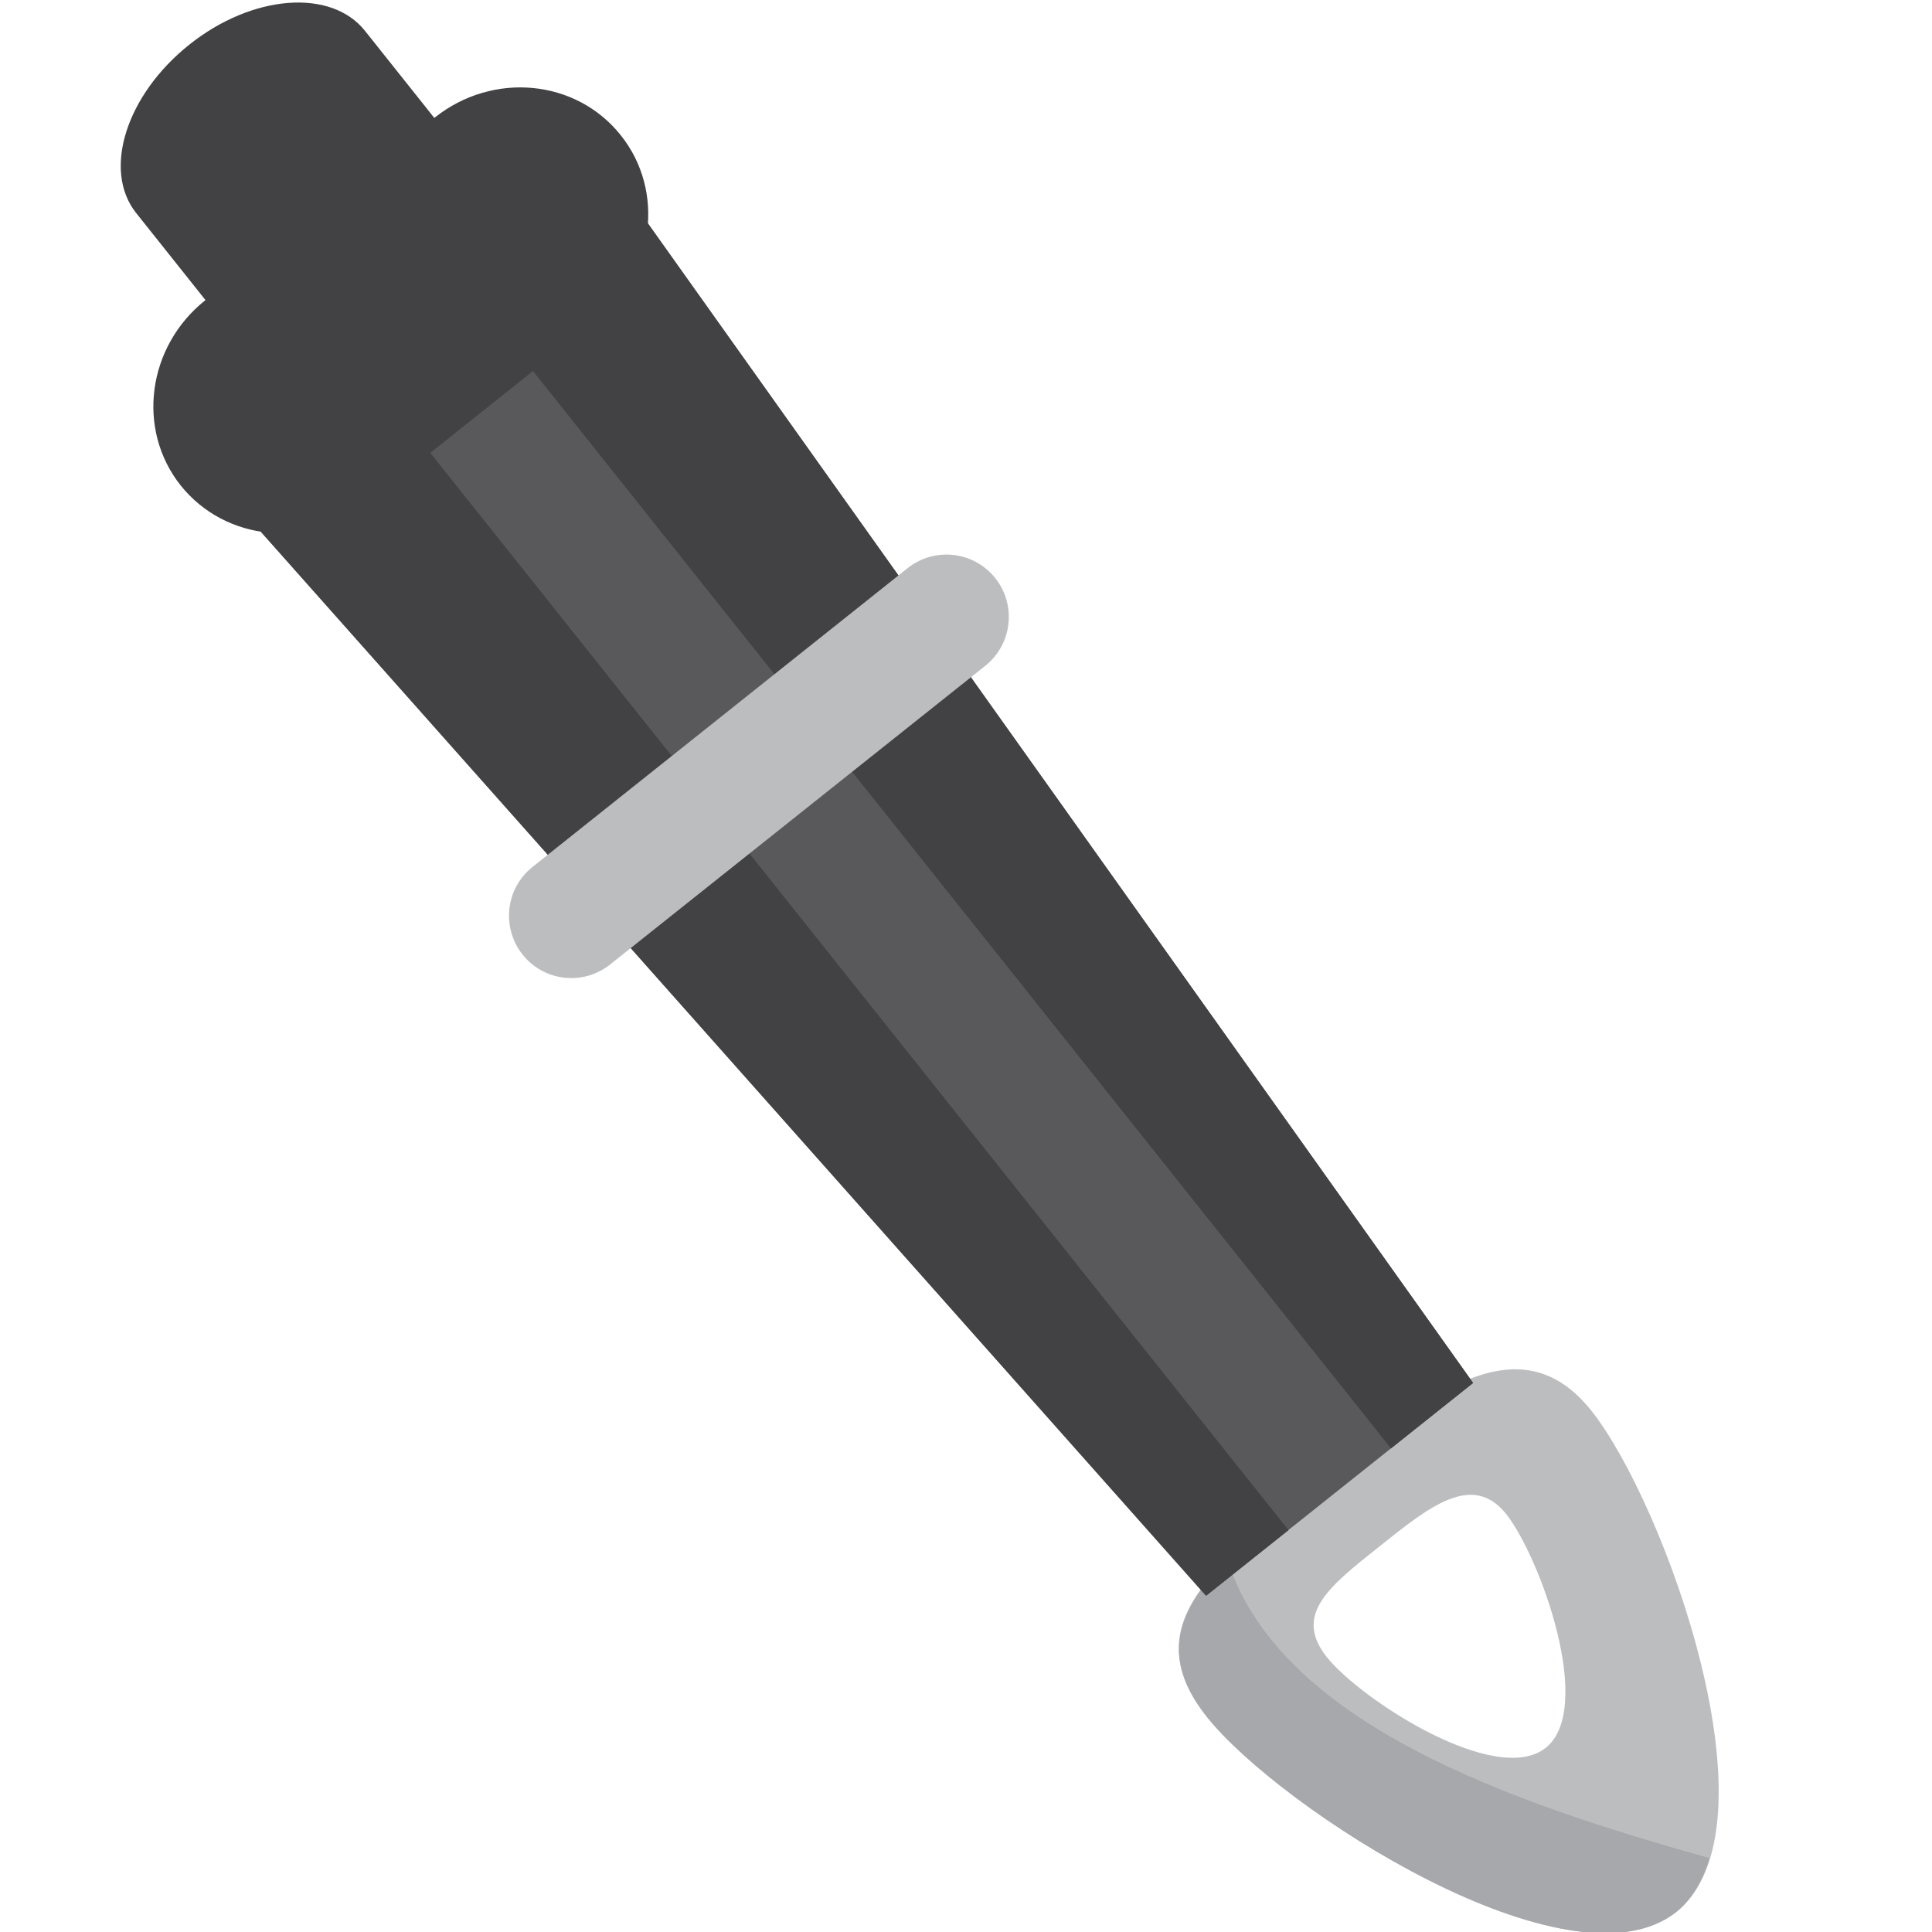
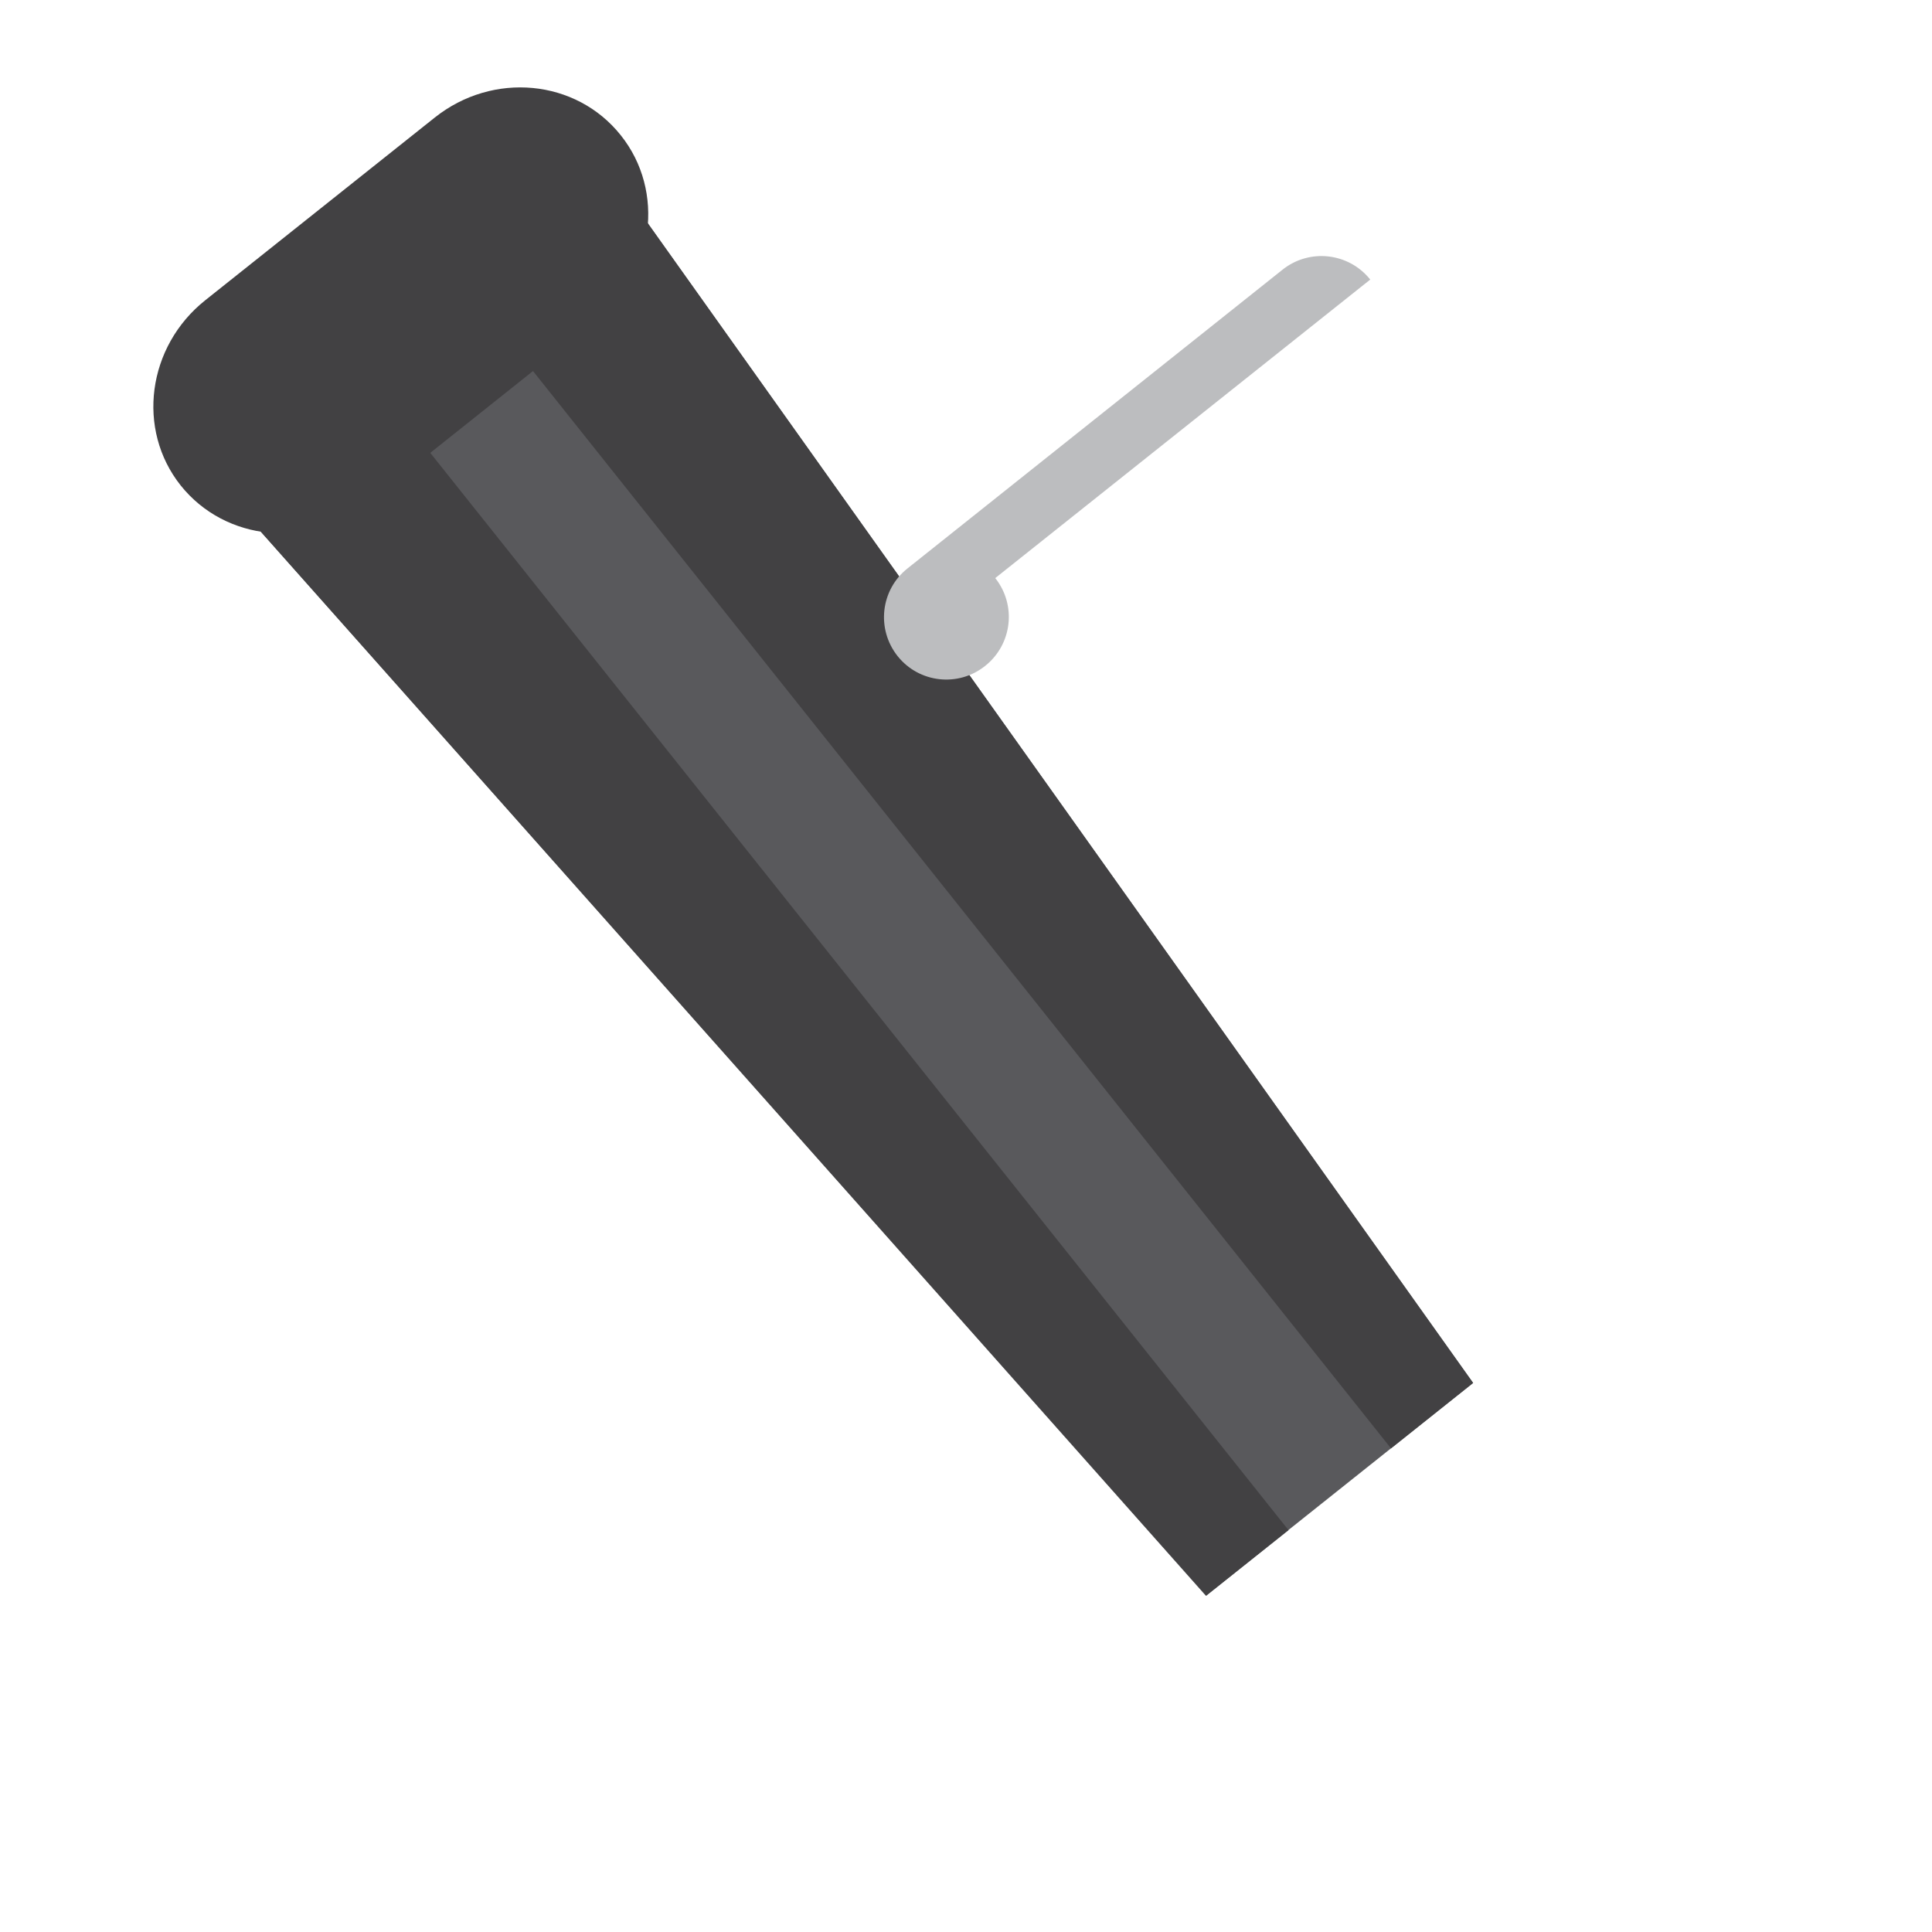
<svg xmlns="http://www.w3.org/2000/svg" viewBox="0 0 64 64" enable-background="new 0 0 64 64">
  <g transform="translate(4)">
-     <path d="m39.707 49.05c-3.516 2.798-6.137 4.795-3.726 7.823 2.417 3.036 12.03 9.255 15.552 6.458 3.512-2.802-.397-13.562-2.818-16.6-2.412-3.03-5.487-.487-9.01 2.319m7.498 8.849c-1.643 1.309-6.129-1.596-7.254-3.01-1.121-1.412.099-2.349 1.736-3.653 1.643-1.309 3.084-2.489 4.209-1.082 1.121 1.416 2.947 6.442 1.309 7.746" fill="#bcbdbf" />
-     <path d="m36.657 51.663c-1.638 1.643-2.279 3.199-.676 5.214 2.417 3.036 12.03 9.255 15.552 6.458.53-.428.873-1.048 1.095-1.783-6.426-1.801-14.238-4.418-15.971-9.889" fill="#a7a8ac" />
    <path fill="#59595c" d="m3.762 16.625l12.935-10.3 28.1 39.487-8.849 7.05z" />
    <g fill="#424143">
      <path d="m3.762 16.625l4.762-3.794 30.16 37.857-2.727 2.172z" />
      <path d="m16.697 6.325l-4.768 3.798 30.15 37.857 2.721-2.168z" />
      <path d="m16.565 4.482c1.478 1.852 1.115 4.606-.809 6.137l-7.596 6.05c-1.924 1.531-4.688 1.271-6.173-.586l0 0c-1.477-1.856-1.111-4.606.814-6.138l7.6-6.05c1.927-1.535 4.683-1.274 6.164.587l0 0" />
-       <path d="m10.768 12.159c-2.09 1.664-4.7 1.873-5.824.466l-4.433-5.568c-1.123-1.412-.335-3.905 1.753-5.573l0 0c2.089-1.669 4.703-1.874 5.826-.463l4.433 5.569c1.121 1.408.337 3.901-1.755 5.569l0 0" />
    </g>
-     <path d="m28.969 19.15c.712.898.562 2.194-.333 2.908l-12.422 9.889c-.892.714-2.191.569-2.903-.325l0 0c-.709-.894-.565-2.194.33-2.904l12.419-9.893c.894-.715 2.196-.569 2.909.325l0 0" fill="#bcbdbf" />
+     <path d="m28.969 19.15c.712.898.562 2.194-.333 2.908c-.892.714-2.191.569-2.903-.325l0 0c-.709-.894-.565-2.194.33-2.904l12.419-9.893c.894-.715 2.196-.569 2.909.325l0 0" fill="#bcbdbf" />
  </g>
</svg>